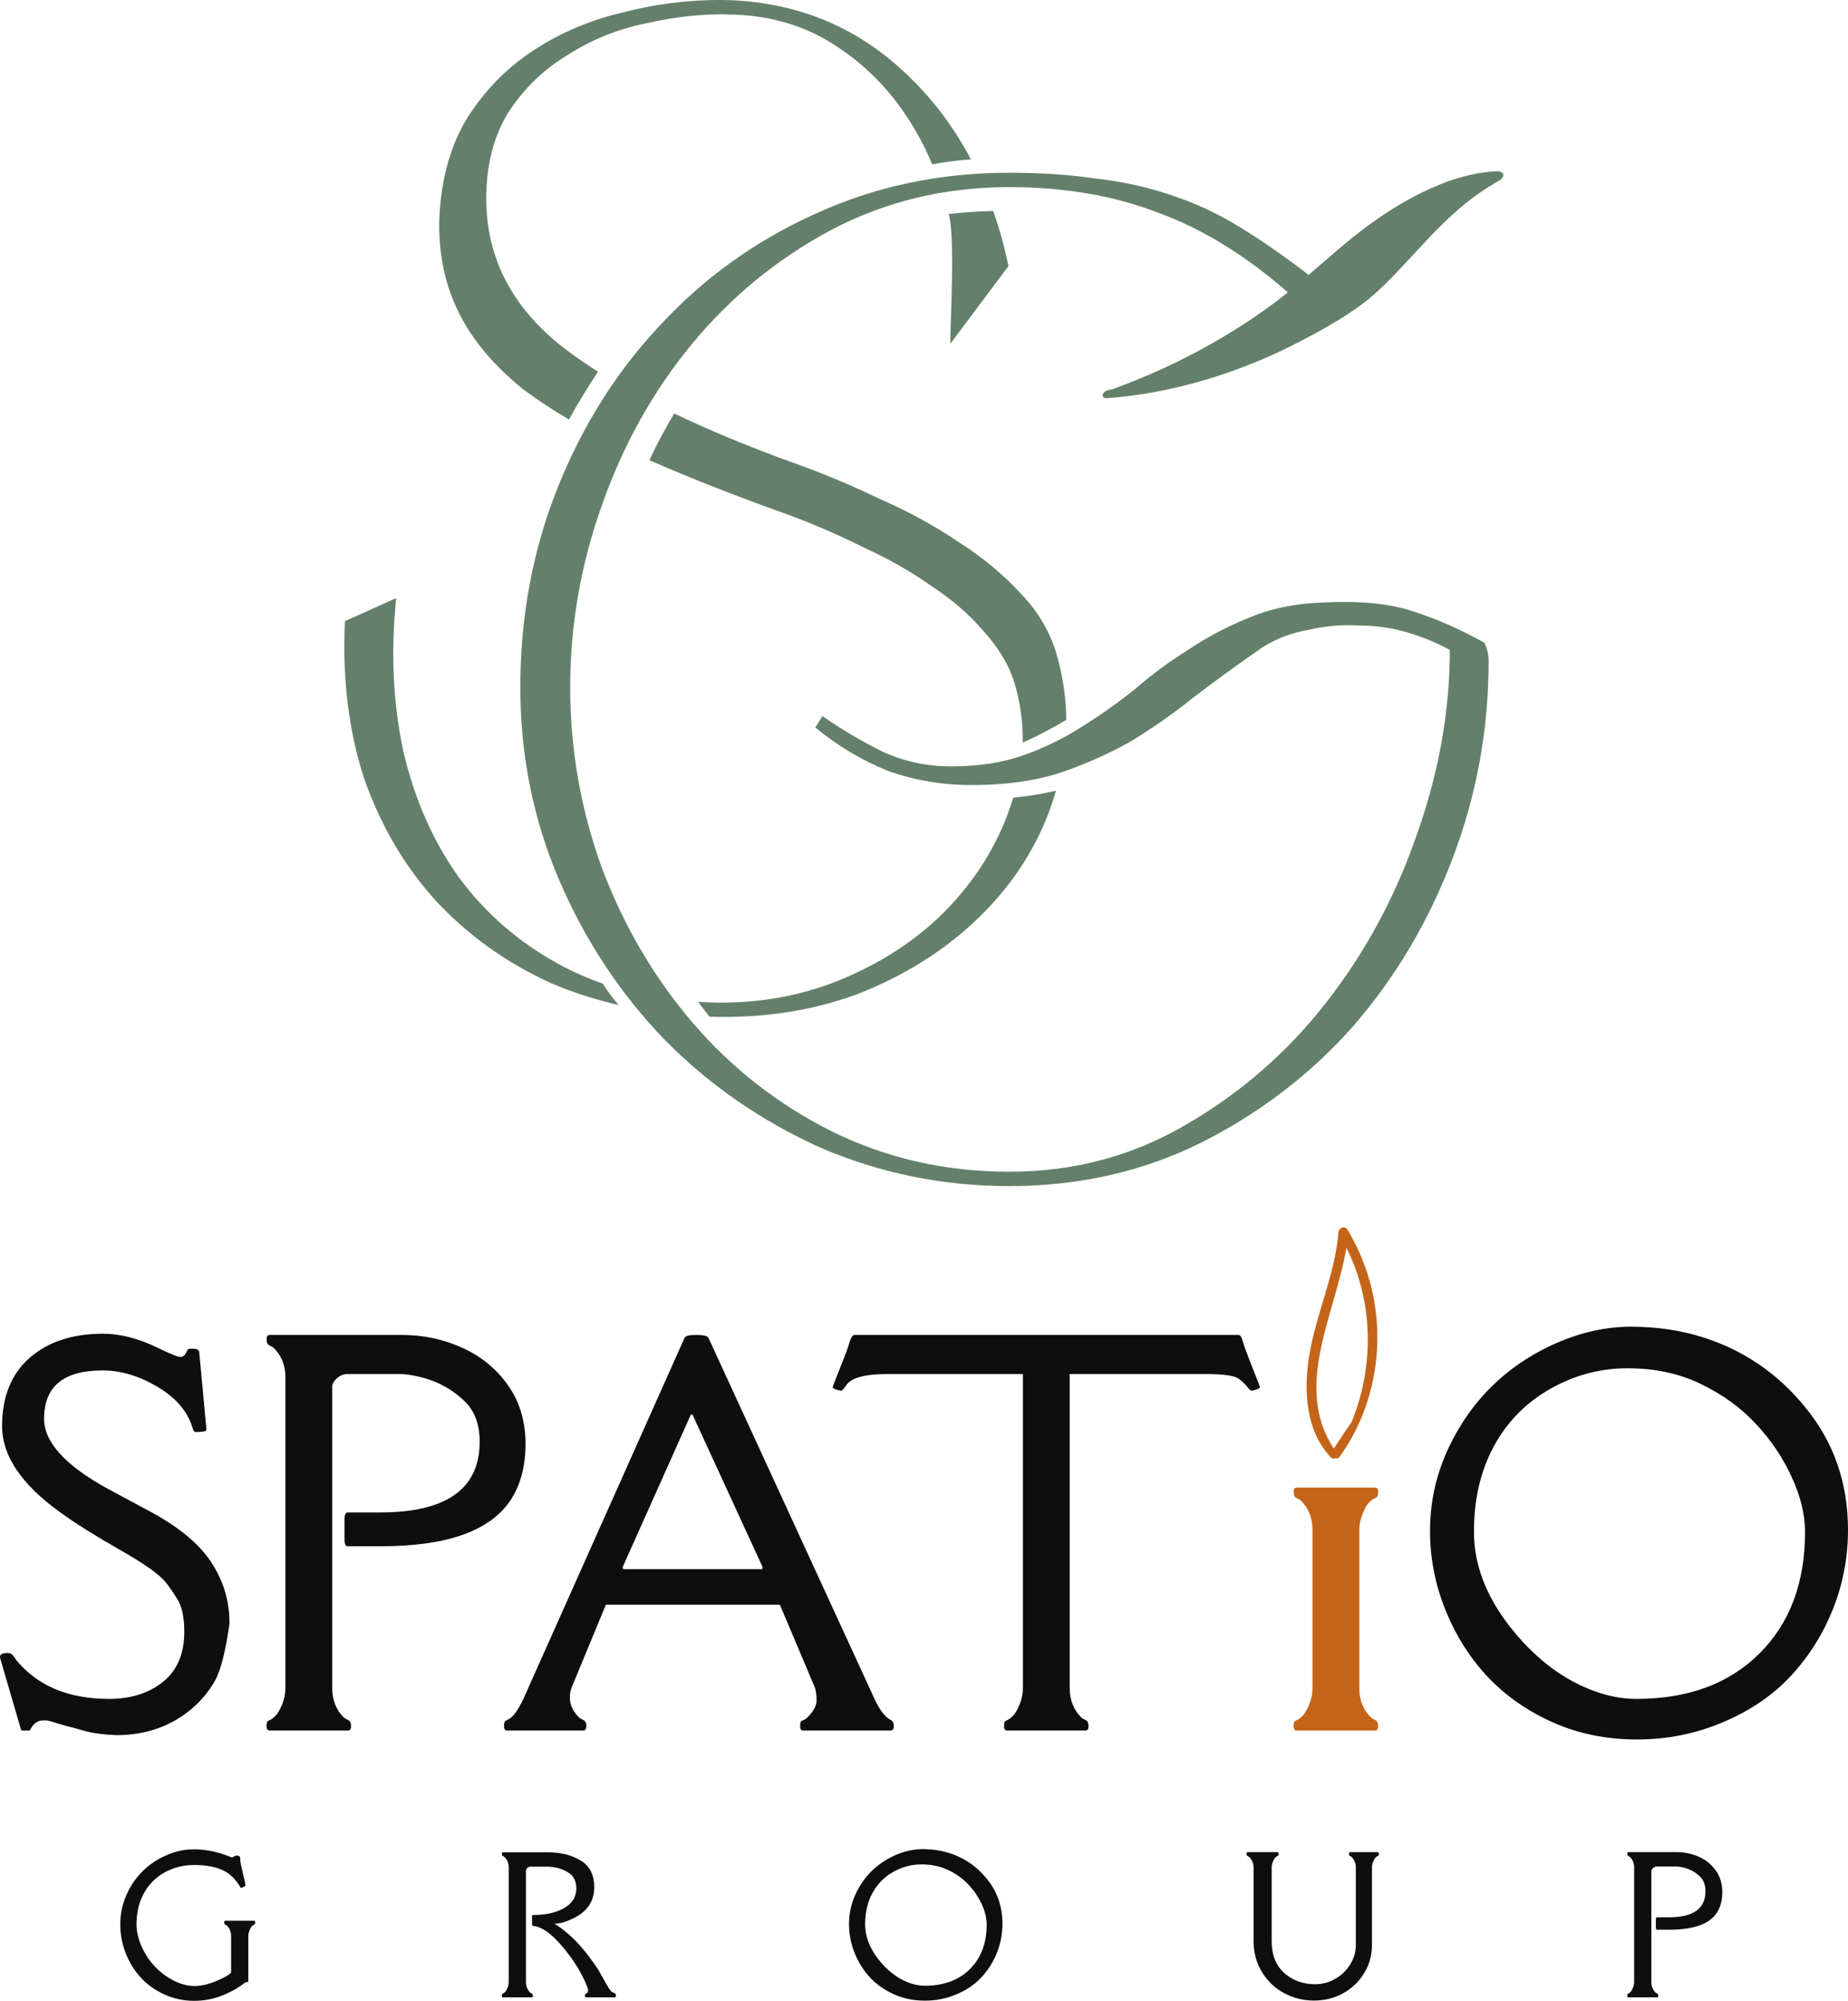
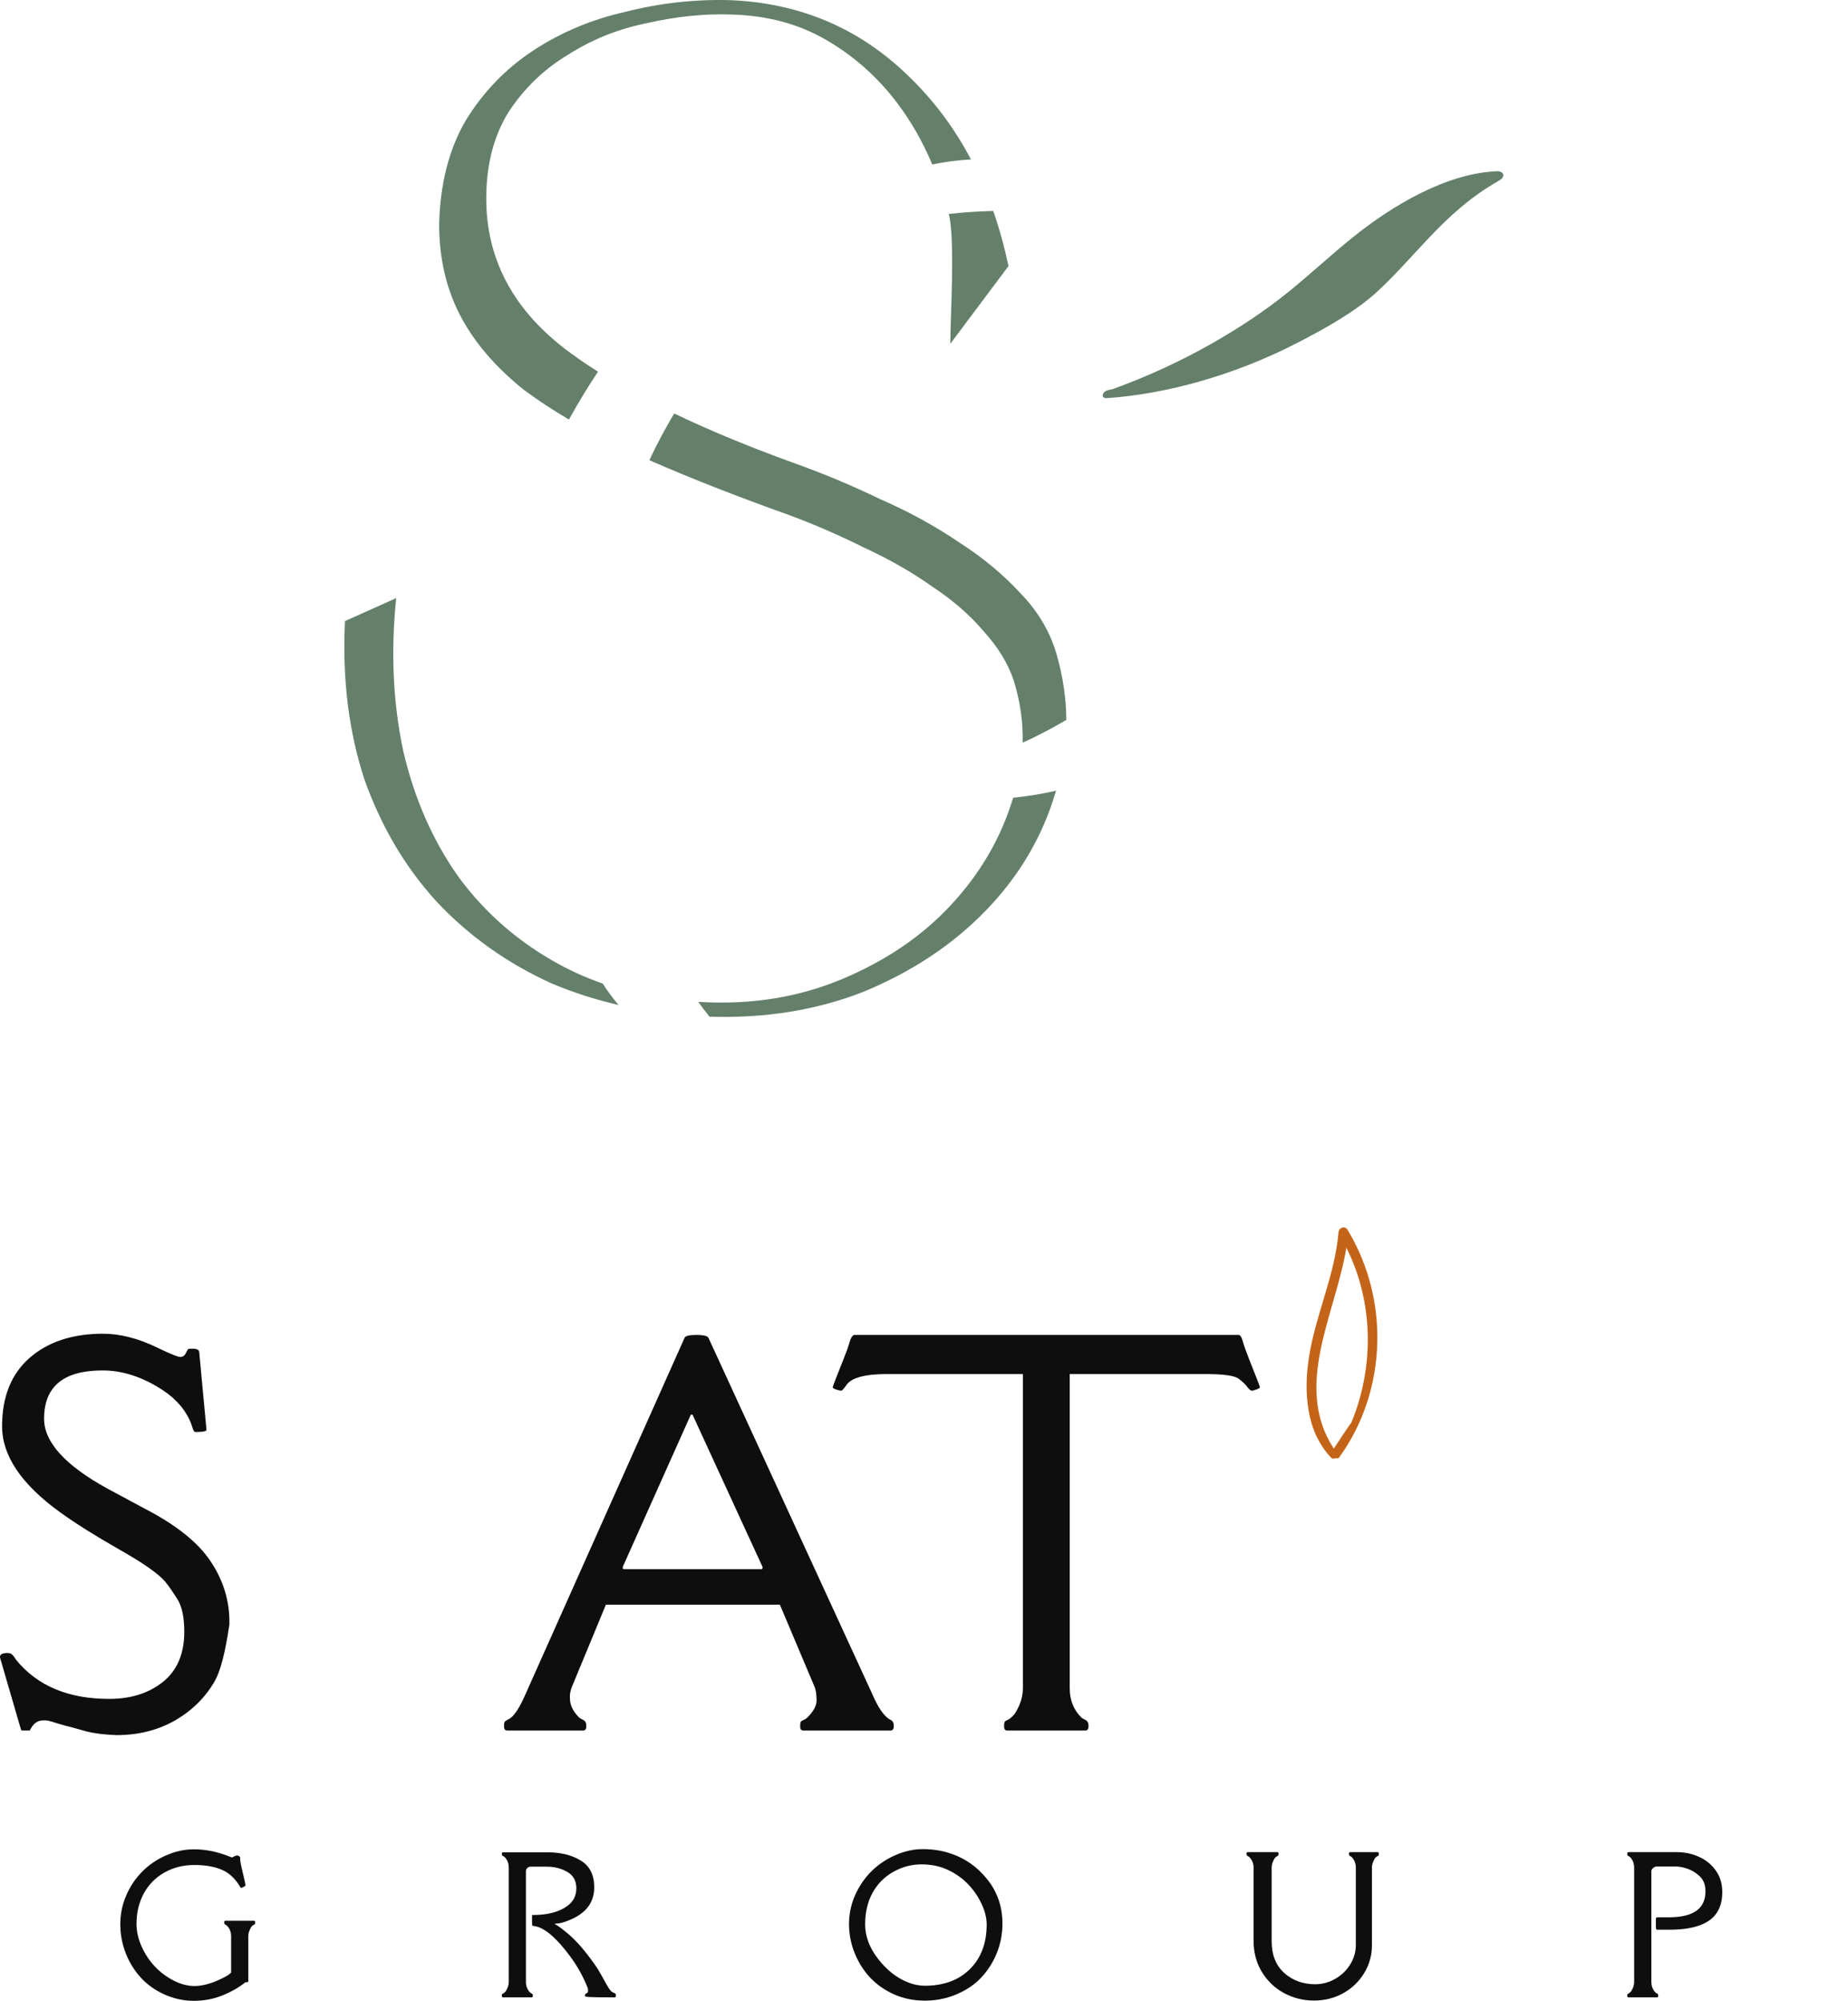
<svg xmlns="http://www.w3.org/2000/svg" width="486" height="526" viewBox="0 0 486 526" fill="none">
  <path d="M19.206 454.183C17.937 453.887 16.541 453.506 15.018 453.04C13.495 452.532 12.521 452.278 12.098 452.278H11.337C9.856 452.278 8.713 453.125 7.909 454.818C7.867 454.903 7.825 454.945 7.783 454.945H5.942C5.688 454.945 5.54 454.839 5.498 454.628L0.04 435.897C-0.172 435.008 0.463 434.564 1.944 434.564C2.536 434.564 2.938 434.691 3.15 434.944C3.361 435.156 3.509 435.304 3.594 435.389C3.678 435.474 3.869 435.77 4.165 436.278C9.75 443.178 17.937 446.627 28.726 446.627C34.396 446.627 39.093 445.146 42.816 442.183C46.581 439.177 48.464 434.775 48.464 428.976C48.464 425.082 47.83 422.182 46.56 420.277C45.333 418.33 44.318 416.87 43.514 415.896C41.822 413.822 37.76 410.965 31.328 407.325C24.94 403.684 19.756 400.425 15.779 397.546C5.625 390.223 0.547 382.689 0.547 374.942C0.547 367.196 2.959 361.207 7.783 356.974C12.648 352.741 19.079 350.624 27.076 350.624C31.561 350.624 36.3 351.831 41.293 354.243C43.662 355.386 45.397 356.148 46.497 356.529C47.597 356.91 48.359 356.698 48.782 355.894C49.205 355.048 49.459 354.624 49.543 354.624C51.447 354.413 52.399 354.709 52.399 355.513L54.303 375.895C54.303 376.276 53.33 376.466 51.384 376.466C51.088 376.466 50.834 376.085 50.622 375.323C49.311 371.006 46.243 367.429 41.42 364.593C36.596 361.715 31.773 360.275 26.949 360.275C16.71 360.275 11.591 364.508 11.591 372.974C11.591 379.112 17.133 385.229 28.219 391.324L40.277 397.8C47.682 401.906 52.865 406.351 55.826 411.134C58.831 415.875 60.333 420.955 60.333 426.373V427.008C59.275 434.288 58.005 439.241 56.525 441.865C54.071 446.183 50.58 449.654 46.053 452.278C41.525 454.861 36.385 456.152 30.63 456.152C27.457 456.025 24.855 455.707 22.824 455.199L19.206 454.183Z" fill="#0E0E0E" />
-   <path d="M87.369 364.529V443.834C87.369 446.924 88.385 449.485 90.415 451.516C90.585 451.686 90.944 451.897 91.494 452.151C92.044 452.405 92.32 452.935 92.32 453.739C92.32 454.543 92.044 454.945 91.494 454.945H70.931C70.381 454.945 70.106 454.585 70.106 453.866C70.106 453.104 70.191 452.659 70.36 452.532C70.572 452.363 70.847 452.215 71.185 452.088C71.524 451.919 71.947 451.58 72.454 451.072C73.005 450.522 73.576 449.548 74.168 448.151C74.76 446.712 75.057 445.273 75.057 443.834V362.053C75.057 358.963 74.041 356.402 72.01 354.37C71.841 354.201 71.481 353.989 70.931 353.735C70.381 353.481 70.106 352.952 70.106 352.148C70.106 351.344 70.381 350.942 70.931 350.942H105.584C111.296 350.942 116.606 352.063 121.514 354.307C126.464 356.508 130.484 359.789 133.572 364.148C136.661 368.466 138.205 373.63 138.205 379.641C138.205 385.652 136.809 390.689 134.017 394.753C128.516 402.626 117.156 406.541 99.935 406.499H91.431C90.881 406.499 90.606 405.906 90.606 404.721V399.388C90.606 398.203 90.881 397.61 91.431 397.61H99.935C117.41 397.61 126.147 391.409 126.147 379.006C126.147 374.477 124.835 370.942 122.212 368.403C117.896 364.212 112.438 361.82 105.838 361.228H91.24C90.31 361.228 89.421 361.609 88.575 362.371C87.771 363.09 87.369 363.81 87.369 364.529Z" fill="#0E0E0E" />
  <path d="M138.269 445.231C138.269 445.231 152.189 414.055 180.03 351.704C180.241 351.196 181.278 350.942 183.14 350.942C185.001 350.942 186.059 351.196 186.313 351.704L229.343 445.231C230.993 449.083 232.622 451.389 234.23 452.151C234.78 452.405 235.055 452.935 235.055 453.739C235.055 454.543 234.78 454.945 234.23 454.945H211.255C210.705 454.945 210.43 454.585 210.43 453.866C210.43 453.104 210.515 452.659 210.684 452.532C210.895 452.363 211.17 452.215 211.509 452.088C211.847 451.919 212.122 451.728 212.334 451.516C213.942 449.908 214.746 448.426 214.746 447.072C214.746 445.675 214.598 444.532 214.301 443.643L205.099 421.865H159.34L150.328 443.643C150.031 444.532 149.883 445.209 149.883 445.675V446.373C149.883 446.416 149.883 446.458 149.883 446.5C149.883 448.236 150.687 449.908 152.295 451.516C152.464 451.686 152.824 451.897 153.374 452.151C153.924 452.405 154.199 452.935 154.199 453.739C154.199 454.543 153.924 454.945 153.374 454.945H133.382C132.832 454.945 132.557 454.585 132.557 453.866C132.557 453.104 132.642 452.659 132.811 452.532C133.022 452.363 133.297 452.194 133.636 452.024C135.032 451.432 136.577 449.167 138.269 445.231ZM163.846 411.769C163.761 411.896 163.74 412.065 163.782 412.277C163.825 412.446 163.909 412.531 164.036 412.531H200.275C200.402 412.531 200.487 412.446 200.529 412.277C200.572 412.065 200.55 411.896 200.466 411.769L182.124 371.895H181.68L163.846 411.769Z" fill="#0E0E0E" />
  <path d="M325.748 350.942C326.171 350.942 326.531 351.492 326.827 352.592C327.123 353.651 327.652 355.153 328.414 357.101C328.414 357.101 329.09 358.815 330.444 362.244C331.037 363.725 331.333 364.551 331.333 364.72C331.333 364.889 331.016 365.08 330.381 365.291C329.789 365.503 329.408 365.609 329.239 365.609C328.942 365.609 328.562 365.313 328.096 364.72C327.673 364.085 326.912 363.344 325.811 362.498C324.754 361.651 321.834 361.228 317.053 361.228H281.322V443.834C281.322 446.924 282.337 449.485 284.368 451.516C284.537 451.686 284.897 451.897 285.447 452.151C285.997 452.405 286.272 452.935 286.272 453.739C286.272 454.543 285.997 454.945 285.447 454.945H264.884C264.334 454.945 264.059 454.585 264.059 453.866C264.059 453.104 264.143 452.659 264.313 452.532C264.524 452.363 264.799 452.215 265.138 452.088C265.476 451.919 265.899 451.58 266.407 451.072C266.957 450.522 267.528 449.548 268.121 448.151C268.713 446.712 269.009 445.273 269.009 443.834V361.228H233.278C227.312 361.228 223.716 362.244 222.489 364.275C221.896 365.122 221.473 365.566 221.219 365.609C220.965 365.609 220.521 365.503 219.886 365.291C219.294 365.08 218.998 364.889 218.998 364.72C218.998 364.551 219.294 363.725 219.886 362.244L221.917 357.101C222.679 355.196 223.187 353.757 223.441 352.783C223.737 351.767 224.118 351.153 224.583 350.942H325.748Z" fill="#0E0E0E" />
-   <path d="M341.043 391.066H361.606C362.156 391.066 362.431 391.447 362.431 392.209C362.431 392.929 362.326 393.373 362.114 393.542C361.945 393.669 361.691 393.817 361.352 393.987C361.014 394.114 360.57 394.452 360.02 395.003C359.512 395.511 358.962 396.484 358.37 397.923C357.777 399.32 357.481 400.738 357.481 402.178V443.834C357.481 446.924 358.497 449.485 360.527 451.516C360.697 451.686 361.056 451.897 361.606 452.151C362.156 452.405 362.431 452.935 362.431 453.739C362.431 454.543 362.156 454.945 361.606 454.945H341.043C340.493 454.945 340.218 454.585 340.218 453.866C340.218 453.104 340.303 452.659 340.472 452.532C340.684 452.363 340.959 452.215 341.297 452.088C341.636 451.919 342.059 451.58 342.567 451.072C343.117 450.522 343.688 449.548 344.28 448.151C344.872 446.712 345.169 445.273 345.169 443.834V402.178C345.169 399.087 344.153 396.527 342.122 394.495C341.953 394.325 341.593 394.114 341.043 393.86C340.493 393.606 340.218 393.077 340.218 392.272C340.218 391.468 340.493 391.066 341.043 391.066Z" fill="#C46418" />
-   <path d="M418.155 444.151C422.301 445.802 426.363 446.627 430.34 446.627C443.88 446.627 454.648 442.67 462.645 434.754C470.684 426.796 474.703 416.129 474.703 402.753C474.703 398.139 473.518 393.292 471.149 388.213C468.822 383.133 465.691 378.498 461.756 374.308C457.821 370.075 452.998 366.582 447.286 363.831C441.616 361.08 435.185 359.704 427.992 359.704C420.799 359.704 414.008 361.524 407.619 365.164C401.23 368.805 396.301 373.842 392.832 380.276C389.362 386.71 387.627 394.181 387.627 402.689C387.627 411.155 390.716 419.388 396.894 427.389C403.113 435.389 410.2 440.976 418.155 444.151ZM391.562 441.167C386.824 436.214 383.058 430.352 380.265 423.579C377.473 416.764 376.077 409.737 376.077 402.499C376.077 395.218 377.536 388.297 380.456 381.736C383.418 375.133 387.31 369.44 392.134 364.656C396.999 359.831 402.711 355.979 409.269 353.1C415.87 350.222 422.407 348.783 428.88 348.783C435.354 348.783 441.404 349.629 447.032 351.323C458.16 354.667 467.426 360.91 474.83 370.053C482.277 379.154 486 389.864 486 402.181C486 409.42 484.688 416.341 482.065 422.944C479.442 429.547 475.761 435.41 471.022 440.532C466.325 445.612 460.381 449.675 453.188 452.723C446.038 455.771 438.485 457.294 430.531 457.294C422.576 457.294 415.278 455.834 408.635 452.913C401.992 449.993 396.301 446.077 391.562 441.167Z" fill="#0E0E0E" />
  <path d="M350.073 383.209C350.394 383.548 350.924 383.56 351.281 383.31C351.565 383.473 351.96 383.447 352.206 383.109C361.91 369.727 364.671 352.082 360.023 336.154C358.704 331.639 356.805 327.313 354.388 323.299C353.698 322.146 352.12 322.71 352.009 323.952C351.072 335.251 346.004 345.598 344.253 356.722C343.526 361.362 343.341 366.09 344.13 370.743C344.932 375.484 346.769 379.71 350.048 383.197L350.073 383.209ZM354.068 327.99C361.244 342.249 361.453 359.243 355.424 373.916C353.797 376.161 352.329 378.544 350.763 380.826C340.024 364.322 351.207 345.548 354.08 327.99H354.068Z" fill="#C46418" />
  <path d="M280.43 189.255C280.383 183.647 279.563 178.012 277.97 172.35C276.27 166.304 273.113 160.888 268.499 156.101C263.884 151.063 258.42 146.528 252.105 142.498C245.791 138.215 238.869 134.436 231.34 131.161C224.054 127.634 216.525 124.485 208.753 121.714C197.033 117.476 186.55 113.139 177.305 108.703C174.94 112.651 172.763 116.743 170.775 120.979C181.444 125.661 193.618 130.441 207.296 135.318C214.096 137.837 220.775 140.734 227.333 144.009C233.89 147.032 239.84 150.433 245.183 154.212C250.526 157.739 255.019 161.643 258.662 165.926C262.548 170.209 265.22 174.617 266.677 179.152C268.316 184.513 269.071 189.875 268.943 195.236C272.719 193.564 276.97 191.304 280.43 189.255Z" fill="#64806A" />
  <path d="M162.688 264.215C156.521 262.79 150.625 260.887 145.001 258.506C133.343 253.216 123.264 246.036 114.764 236.967C106.506 227.898 100.192 217.191 95.82 204.847C91.692 192.251 89.992 178.396 90.72 163.281L104.199 157.235C102.742 171.342 103.349 184.694 106.021 197.29C108.935 209.886 113.792 220.97 120.593 230.543C127.636 240.116 136.5 247.799 147.187 253.594C150.773 255.538 154.551 257.199 158.521 258.576C159.678 260.417 161.038 262.28 162.688 264.215Z" fill="#64806A" />
  <path d="M277.728 207.849C277.687 207.982 277.647 208.115 277.606 208.248C274.206 219.836 268.134 230.165 259.391 239.234C250.648 248.303 239.84 255.483 226.968 260.773C214.717 265.569 201.256 267.74 186.585 267.286C185.572 266.003 184.583 264.699 183.618 263.377C183.86 263.392 184.102 263.405 184.345 263.418C197.703 264.174 210.089 262.159 221.504 257.372C232.919 252.586 242.39 246.162 249.919 238.101C257.691 229.787 263.155 220.466 266.313 210.138C266.359 209.998 266.404 209.858 266.449 209.718C270.544 209.286 274.498 208.658 277.728 207.849Z" fill="#64806A" />
  <path d="M149.627 110.297C151.951 106.067 154.537 101.826 157.265 97.722C154.021 95.663 151.026 93.583 148.28 91.484C134.679 80.904 127.879 67.804 127.879 52.185C127.879 43.368 129.822 35.81 133.708 29.512C137.836 23.214 143.058 18.176 149.372 14.397C155.687 10.366 162.609 7.595 170.138 6.084C177.909 4.32 185.317 3.565 192.36 3.817C201.832 4.068 210.211 6.336 217.497 10.618C224.783 14.901 230.976 20.443 236.076 27.245C239.733 32.122 242.766 37.453 245.174 43.237C248.369 42.575 251.725 42.119 255.348 41.915C250.982 33.629 245.53 26.346 238.99 20.065C226.118 7.469 210.453 0.794 191.996 0.038C182.767 -0.214 173.659 0.794 164.673 3.061C155.687 5.076 147.551 8.477 140.265 13.264C132.979 18.05 127.029 24.222 122.414 31.779C118.043 39.337 115.735 48.406 115.493 58.987C115.493 67.804 117.314 75.739 120.957 82.793C124.6 89.847 130.186 96.397 137.715 102.443C141.298 105.114 145.269 107.732 149.627 110.297Z" fill="#64806A" />
  <path d="M261.209 55.458C257.232 55.576 253.334 55.806 249.515 56.252C251.242 62.935 249.919 83.398 249.919 90.379L265.22 69.945C264.146 64.873 262.81 60.044 261.209 55.458Z" fill="#64806A" />
-   <path d="M339.027 77.153C327.855 67.329 316.441 60.275 304.783 55.992C293.125 51.458 280.01 49.191 265.438 49.191C248.438 49.191 232.773 52.969 218.444 60.527C204.358 68.084 192.214 78.035 182.014 90.379C171.813 102.723 163.92 116.831 158.334 132.701C152.748 148.32 149.955 164.317 149.955 180.692C149.955 197.067 152.748 212.937 158.334 228.304C164.163 243.671 172.178 257.275 182.378 269.115C192.578 280.955 204.722 290.402 218.808 297.456C233.137 304.51 248.681 308.037 265.438 308.037C282.439 308.037 297.983 303.88 312.069 295.567C326.398 287.253 338.663 276.547 348.863 263.447C359.064 250.347 366.957 235.736 372.543 219.613C378.372 203.239 381.286 186.99 381.286 170.867C378.129 169.104 374.486 167.592 370.357 166.333C366.228 165.073 361.857 164.443 357.242 164.443C352.871 164.191 348.499 164.569 344.127 165.577C339.756 166.333 335.748 167.844 332.105 170.111C325.548 174.646 319.476 179.054 313.89 183.337C308.547 187.62 302.961 191.524 297.133 195.051C291.304 198.326 284.989 201.097 278.189 203.365C271.632 205.38 264.103 206.388 255.602 206.388C247.831 206.388 240.423 205.128 233.38 202.609C226.58 199.838 220.265 196.059 214.436 191.272L216.258 188.249C221.358 191.776 226.701 194.925 232.287 197.696C237.873 200.216 243.823 201.475 250.138 201.475C257.424 201.475 263.86 200.467 269.446 198.452C275.032 196.437 280.132 193.918 284.746 190.895C289.604 187.872 294.218 184.597 298.59 181.07C302.961 177.291 307.576 173.89 312.433 170.867C317.291 167.592 322.512 164.821 328.098 162.554C333.927 160.035 340.484 158.649 347.77 158.397C357.485 157.893 365.378 158.649 371.45 160.664C377.764 162.68 384.079 165.451 390.393 168.978C391.122 170.489 391.486 172.127 391.486 173.89C391.486 191.776 388.329 209.033 382.015 225.659C375.7 242.286 366.957 257.023 355.785 269.871C344.613 282.467 331.255 292.67 315.712 300.479C300.411 308.037 283.653 311.815 265.438 311.815C247.952 311.815 231.316 308.414 215.529 301.613C199.986 294.559 186.385 285.112 174.728 273.272C163.07 261.18 153.841 247.198 147.041 231.327C140.241 215.457 136.841 198.578 136.841 180.692C136.841 162.05 140.119 144.542 146.677 128.167C153.234 111.792 162.22 97.559 173.635 85.467C185.05 73.123 198.529 63.424 214.072 56.37C229.859 49.065 246.981 45.412 265.438 45.412C273.696 45.412 281.225 45.916 288.025 46.923C294.825 47.679 301.261 49.065 307.333 51.08C313.648 53.095 319.719 55.866 325.548 59.393C331.377 62.92 337.57 67.203 344.127 72.241L339.027 77.153Z" fill="#64806A" />
  <path d="M338.367 77.12C332.416 81.894 325.65 86.365 318.599 90.361C310.368 95.028 301.568 99.072 292.619 102.293C292.287 102.363 291.974 102.424 291.646 102.505C289.659 102.947 289.436 104.786 291.106 104.669C306.838 103.602 324.736 98.559 340.734 90.361C348.376 86.441 356.631 81.842 362.258 76.611C367.267 71.956 371.435 67.1 375.964 62.346C381.038 57.02 386.64 51.787 394.136 47.54C396.229 46.357 395.356 44.942 393.666 45.016C380.344 45.557 366.151 54.048 355.86 62.316C349.823 67.168 344.409 72.278 338.367 77.12Z" fill="#64806A" />
  <path d="M65.3 520.872C65.3 521.028 65.184 521.105 64.951 521.105C64.733 521.105 64.586 521.121 64.508 521.152C62.862 522.473 60.858 523.615 58.497 524.578C56.137 525.526 53.636 526 50.996 526C48.355 526 45.8 525.456 43.331 524.368C40.861 523.265 38.78 521.797 37.087 519.963C35.394 518.13 34.059 515.986 33.08 513.53C32.117 511.06 31.636 508.504 31.636 505.862C31.636 503.221 32.156 500.696 33.197 498.287C34.253 495.863 35.658 493.773 37.413 492.018C39.168 490.246 41.25 488.832 43.657 487.776C46.064 486.704 48.495 486.167 50.949 486.167C53.869 486.167 56.812 486.727 59.779 487.846L60.85 488.265C61.006 488.327 61.223 488.265 61.503 488.079C61.782 487.892 62.077 487.799 62.388 487.799C62.714 487.799 62.955 487.947 63.11 488.242C63.172 488.288 63.196 488.452 63.18 488.731C63.149 489.166 63.335 490.207 63.739 491.854L64.322 494.372C64.477 495.055 64.555 495.49 64.555 495.677C64.555 495.77 64.353 495.918 63.949 496.12C63.561 496.306 63.335 496.345 63.273 496.236C61.984 493.983 60.361 492.429 58.404 491.575C56.463 490.72 54.032 490.293 51.112 490.293C48.208 490.293 45.583 490.953 43.238 492.274C40.892 493.595 39.083 495.436 37.809 497.798C36.536 500.144 35.899 502.809 35.899 505.792C35.899 507.75 36.349 509.731 37.25 511.736C38.151 513.725 39.308 515.473 40.722 516.98C42.151 518.487 43.805 519.723 45.684 520.686C47.563 521.634 49.373 522.108 51.112 522.108C52.852 522.108 54.77 521.673 56.867 520.802C58.963 519.917 60.268 519.171 60.781 518.565V509.032C60.781 507.898 60.408 506.958 59.662 506.212C59.6 506.15 59.468 506.072 59.266 505.979C59.064 505.886 58.963 505.691 58.963 505.396C58.963 505.101 59.064 504.953 59.266 504.953H66.814C67.016 504.953 67.117 505.093 67.117 505.373C67.117 505.637 67.079 505.8 67.001 505.862C66.939 505.909 66.846 505.963 66.721 506.025C66.597 506.072 66.434 506.196 66.232 506.398C66.046 506.585 65.844 506.942 65.626 507.471C65.409 507.983 65.3 508.504 65.3 509.032V520.872Z" fill="#0E0E0E" />
-   <path d="M139.502 490.736C139.176 490.736 138.896 490.852 138.663 491.085C138.43 491.303 138.314 491.575 138.314 491.901V521.012C138.314 522.147 138.686 523.087 139.432 523.832C139.494 523.895 139.626 523.972 139.828 524.065C140.03 524.159 140.131 524.353 140.131 524.648C140.131 524.943 140.03 525.091 139.828 525.091H132.28C132.078 525.091 131.977 524.959 131.977 524.695C131.977 524.415 132.008 524.252 132.07 524.205C132.148 524.143 132.249 524.089 132.373 524.042C132.497 523.98 132.652 523.856 132.839 523.669C133.041 523.467 133.25 523.11 133.468 522.597C133.685 522.069 133.794 521.541 133.794 521.012V490.992C133.794 489.858 133.421 488.918 132.676 488.172C132.614 488.11 132.482 488.032 132.28 487.939C132.078 487.846 131.977 487.659 131.977 487.379C131.977 487.1 132.078 486.96 132.28 486.96H144.231C147.648 486.991 150.506 487.729 152.805 489.174C155.119 490.604 156.276 492.934 156.276 496.166C156.276 499.973 154.288 502.762 150.312 504.534C148.852 505.186 147.741 505.552 146.98 505.629C146.219 505.691 145.839 505.746 145.839 505.792L146.584 506.212C146.895 506.398 147.532 506.872 148.495 507.634C149.458 508.395 150.413 509.257 151.36 510.221C152.308 511.169 153.434 512.489 154.738 514.183C156.043 515.877 157.006 517.26 157.627 518.332L159.537 521.735C160.236 523.009 160.819 523.708 161.285 523.832C161.751 523.957 161.984 524.198 161.984 524.555C161.984 524.912 161.883 525.091 161.681 525.091H154.133C153.931 525.091 153.83 524.959 153.83 524.695C153.83 524.415 153.861 524.252 153.923 524.205C154 524.143 154.101 524.089 154.226 524.042C154.35 523.98 154.451 523.902 154.529 523.809C154.622 523.716 154.661 523.537 154.645 523.273C154.645 522.993 154.614 522.776 154.552 522.62C153.418 519.699 151.873 516.918 149.916 514.276C146.281 509.366 143.152 506.725 140.527 506.352C140.154 506.29 139.968 506.251 139.968 506.235C139.937 505.956 139.921 505.575 139.921 505.093V503.671C139.921 503.516 139.999 503.438 140.154 503.438C143.975 503.438 146.957 502.669 149.1 501.131C150.747 499.965 151.57 498.396 151.57 496.423C151.57 494.449 150.778 493.012 149.194 492.111C147.609 491.194 145.815 490.736 143.812 490.736H139.502Z" fill="#0E0E0E" />
+   <path d="M139.502 490.736C139.176 490.736 138.896 490.852 138.663 491.085C138.43 491.303 138.314 491.575 138.314 491.901V521.012C138.314 522.147 138.686 523.087 139.432 523.832C139.494 523.895 139.626 523.972 139.828 524.065C140.03 524.159 140.131 524.353 140.131 524.648C140.131 524.943 140.03 525.091 139.828 525.091H132.28C132.078 525.091 131.977 524.959 131.977 524.695C131.977 524.415 132.008 524.252 132.07 524.205C132.148 524.143 132.249 524.089 132.373 524.042C132.497 523.98 132.652 523.856 132.839 523.669C133.041 523.467 133.25 523.11 133.468 522.597C133.685 522.069 133.794 521.541 133.794 521.012V490.992C133.794 489.858 133.421 488.918 132.676 488.172C132.614 488.11 132.482 488.032 132.28 487.939C132.078 487.846 131.977 487.659 131.977 487.379C131.977 487.1 132.078 486.96 132.28 486.96H144.231C147.648 486.991 150.506 487.729 152.805 489.174C155.119 490.604 156.276 492.934 156.276 496.166C156.276 499.973 154.288 502.762 150.312 504.534C148.852 505.186 147.741 505.552 146.98 505.629C146.219 505.691 145.839 505.746 145.839 505.792L146.584 506.212C146.895 506.398 147.532 506.872 148.495 507.634C149.458 508.395 150.413 509.257 151.36 510.221C152.308 511.169 153.434 512.489 154.738 514.183C156.043 515.877 157.006 517.26 157.627 518.332L159.537 521.735C160.236 523.009 160.819 523.708 161.285 523.832C161.751 523.957 161.984 524.198 161.984 524.555C161.984 524.912 161.883 525.091 161.681 525.091C153.931 525.091 153.83 524.959 153.83 524.695C153.83 524.415 153.861 524.252 153.923 524.205C154 524.143 154.101 524.089 154.226 524.042C154.35 523.98 154.451 523.902 154.529 523.809C154.622 523.716 154.661 523.537 154.645 523.273C154.645 522.993 154.614 522.776 154.552 522.62C153.418 519.699 151.873 516.918 149.916 514.276C146.281 509.366 143.152 506.725 140.527 506.352C140.154 506.29 139.968 506.251 139.968 506.235C139.937 505.956 139.921 505.575 139.921 505.093V503.671C139.921 503.516 139.999 503.438 140.154 503.438C143.975 503.438 146.957 502.669 149.1 501.131C150.747 499.965 151.57 498.396 151.57 496.423C151.57 494.449 150.778 493.012 149.194 492.111C147.609 491.194 145.815 490.736 143.812 490.736H139.502Z" fill="#0E0E0E" />
  <path d="M238.725 521.129C240.247 521.735 241.738 522.038 243.198 522.038C248.168 522.038 252.121 520.585 255.056 517.679C258.007 514.758 259.483 510.842 259.483 505.932C259.483 504.239 259.048 502.459 258.178 500.595C257.324 498.73 256.174 497.029 254.73 495.49C253.286 493.937 251.515 492.655 249.418 491.645C247.337 490.635 244.976 490.13 242.336 490.13C239.695 490.13 237.203 490.798 234.857 492.134C232.512 493.47 230.703 495.32 229.429 497.681C228.156 500.043 227.519 502.786 227.519 505.909C227.519 509.017 228.653 512.039 230.92 514.976C233.203 517.912 235.805 519.963 238.725 521.129ZM228.963 520.033C227.224 518.215 225.841 516.063 224.816 513.577C223.791 511.075 223.279 508.496 223.279 505.839C223.279 503.166 223.815 500.626 224.886 498.217C225.973 495.793 227.402 493.704 229.173 491.948C230.959 490.176 233.056 488.762 235.463 487.706C237.886 486.649 240.286 486.121 242.662 486.121C245.038 486.121 247.259 486.432 249.325 487.053C253.41 488.281 256.811 490.573 259.529 493.929C262.263 497.27 263.63 501.201 263.63 505.722C263.63 508.38 263.148 510.92 262.185 513.344C261.222 515.768 259.871 517.92 258.131 519.8C256.407 521.665 254.225 523.157 251.585 524.275C248.96 525.394 246.188 525.953 243.268 525.953C240.348 525.953 237.669 525.417 235.23 524.345C232.792 523.273 230.703 521.836 228.963 520.033Z" fill="#0E0E0E" />
  <path d="M329.677 490.992C329.677 489.889 329.289 488.949 328.512 488.172C328.45 488.11 328.318 488.032 328.116 487.939C327.914 487.846 327.813 487.651 327.813 487.356C327.813 487.061 327.914 486.913 328.116 486.913H335.944C336.146 486.913 336.247 487.053 336.247 487.333C336.247 487.597 336.208 487.76 336.131 487.822C336.068 487.869 335.975 487.923 335.851 487.985C335.727 488.032 335.564 488.156 335.362 488.358C335.175 488.545 334.973 488.902 334.756 489.43C334.539 489.943 334.43 490.464 334.43 490.992V510.314C334.43 513.903 335.533 516.692 337.738 518.681C339.959 520.655 342.669 521.641 345.869 521.641C347.748 521.641 349.511 521.168 351.157 520.22C352.819 519.256 354.132 517.99 355.094 516.421C356.073 514.836 356.562 513.158 356.562 511.386V490.992C356.562 489.858 356.189 488.918 355.444 488.172C355.382 488.11 355.25 488.032 355.048 487.939C354.846 487.846 354.745 487.651 354.745 487.356C354.745 487.061 354.846 486.913 355.048 486.913H362.317C362.519 486.913 362.619 487.053 362.619 487.333C362.619 487.597 362.581 487.76 362.503 487.822C362.441 487.869 362.348 487.923 362.223 487.985C362.099 488.032 361.936 488.156 361.734 488.358C361.548 488.545 361.346 488.902 361.128 489.43C360.911 489.943 360.802 490.464 360.802 490.992V511.386C360.802 514.059 360.111 516.514 358.729 518.751C357.362 520.989 355.522 522.745 353.207 524.019C350.909 525.293 348.354 525.93 345.543 525.93C342.747 525.93 340.13 525.277 337.691 523.972C335.269 522.667 333.327 520.818 331.867 518.425C330.407 516.017 329.677 513.313 329.677 510.314V490.992Z" fill="#0E0E0E" />
  <path d="M434.282 491.901V521.012C434.282 522.147 434.655 523.087 435.4 523.832C435.462 523.895 435.594 523.972 435.796 524.065C435.998 524.159 436.099 524.353 436.099 524.648C436.099 524.943 435.998 525.091 435.796 525.091H428.248C428.046 525.091 427.945 524.959 427.945 524.695C427.945 524.415 427.976 524.252 428.038 524.205C428.116 524.143 428.217 524.089 428.341 524.042C428.465 523.98 428.621 523.856 428.807 523.669C429.009 523.467 429.218 523.11 429.436 522.597C429.653 522.069 429.762 521.541 429.762 521.012V490.992C429.762 489.858 429.389 488.918 428.644 488.172C428.582 488.11 428.45 488.032 428.248 487.939C428.046 487.846 427.945 487.651 427.945 487.356C427.945 487.061 428.046 486.913 428.248 486.913H440.968C443.065 486.913 445.014 487.325 446.816 488.149C448.633 488.957 450.108 490.161 451.242 491.761C452.376 493.346 452.943 495.242 452.943 497.448C452.943 499.655 452.43 501.504 451.405 502.995C449.386 505.886 445.216 507.323 438.895 507.307H435.773C435.571 507.307 435.47 507.09 435.47 506.655V504.697C435.47 504.262 435.571 504.044 435.773 504.044H438.895C445.309 504.044 448.516 501.768 448.516 497.215C448.516 495.553 448.035 494.255 447.072 493.323C445.488 491.785 443.484 490.907 441.061 490.689H435.703C435.361 490.689 435.035 490.829 434.724 491.109C434.429 491.373 434.282 491.637 434.282 491.901Z" fill="#0E0E0E" />
</svg>